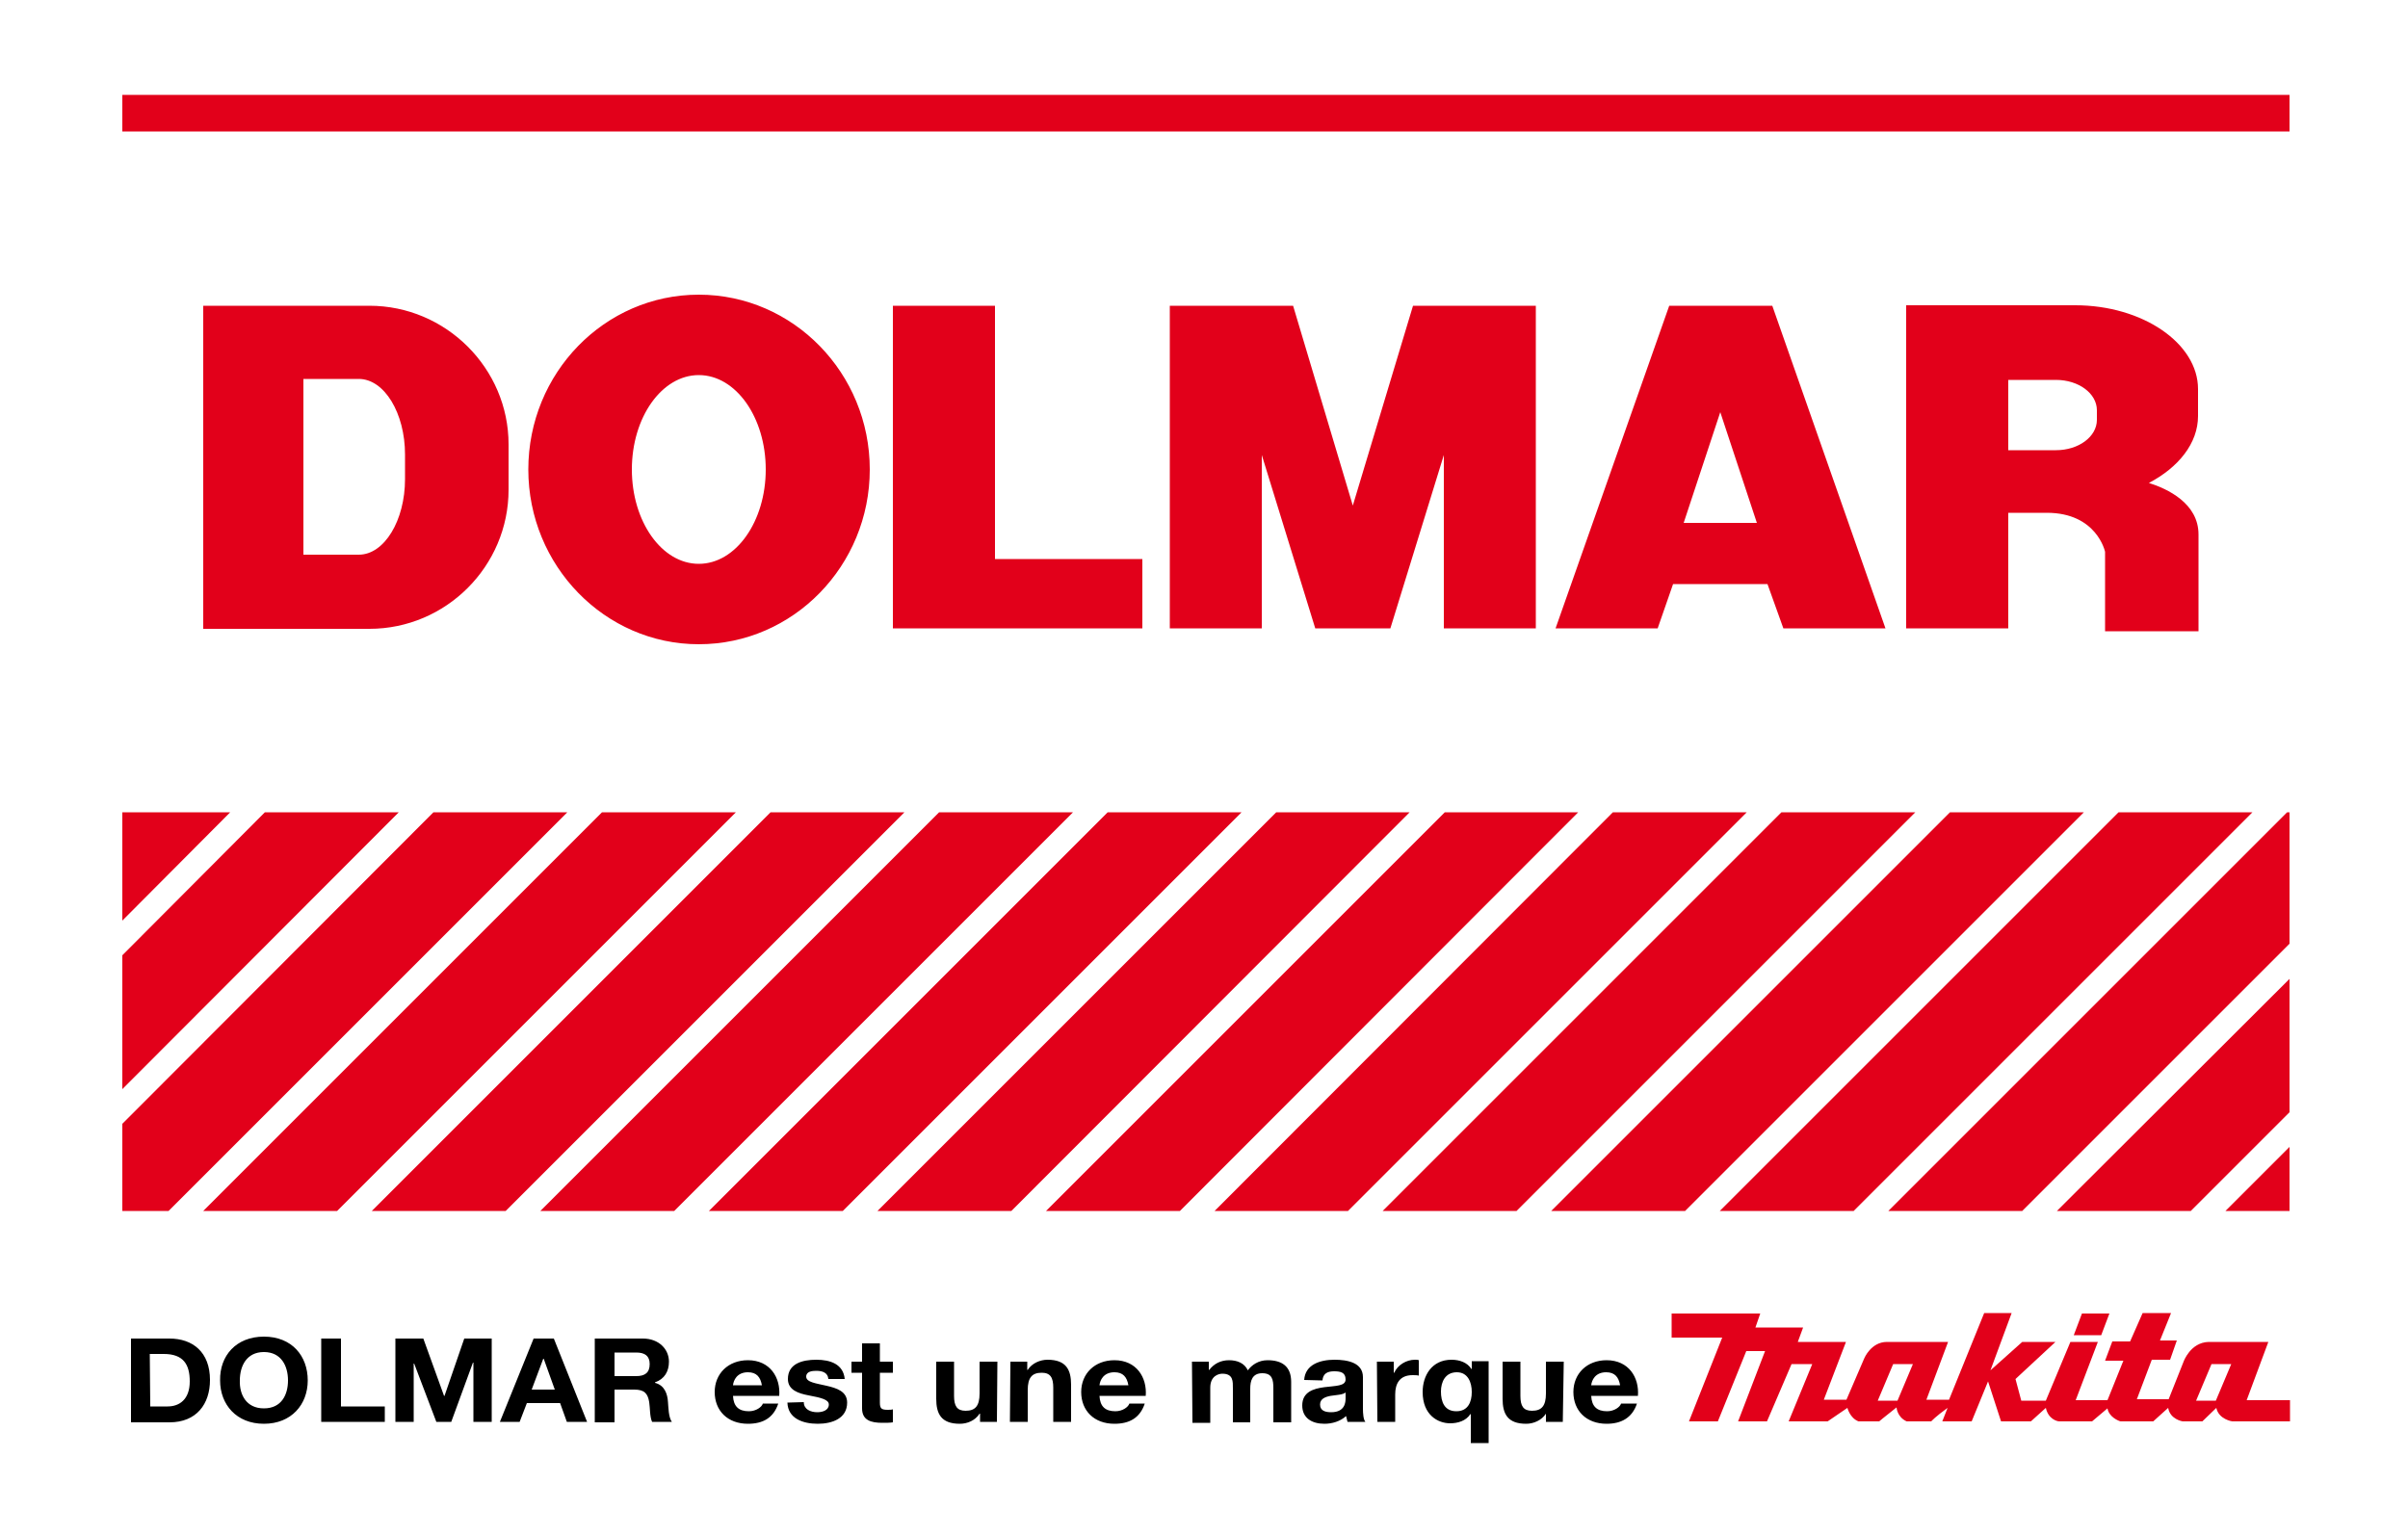
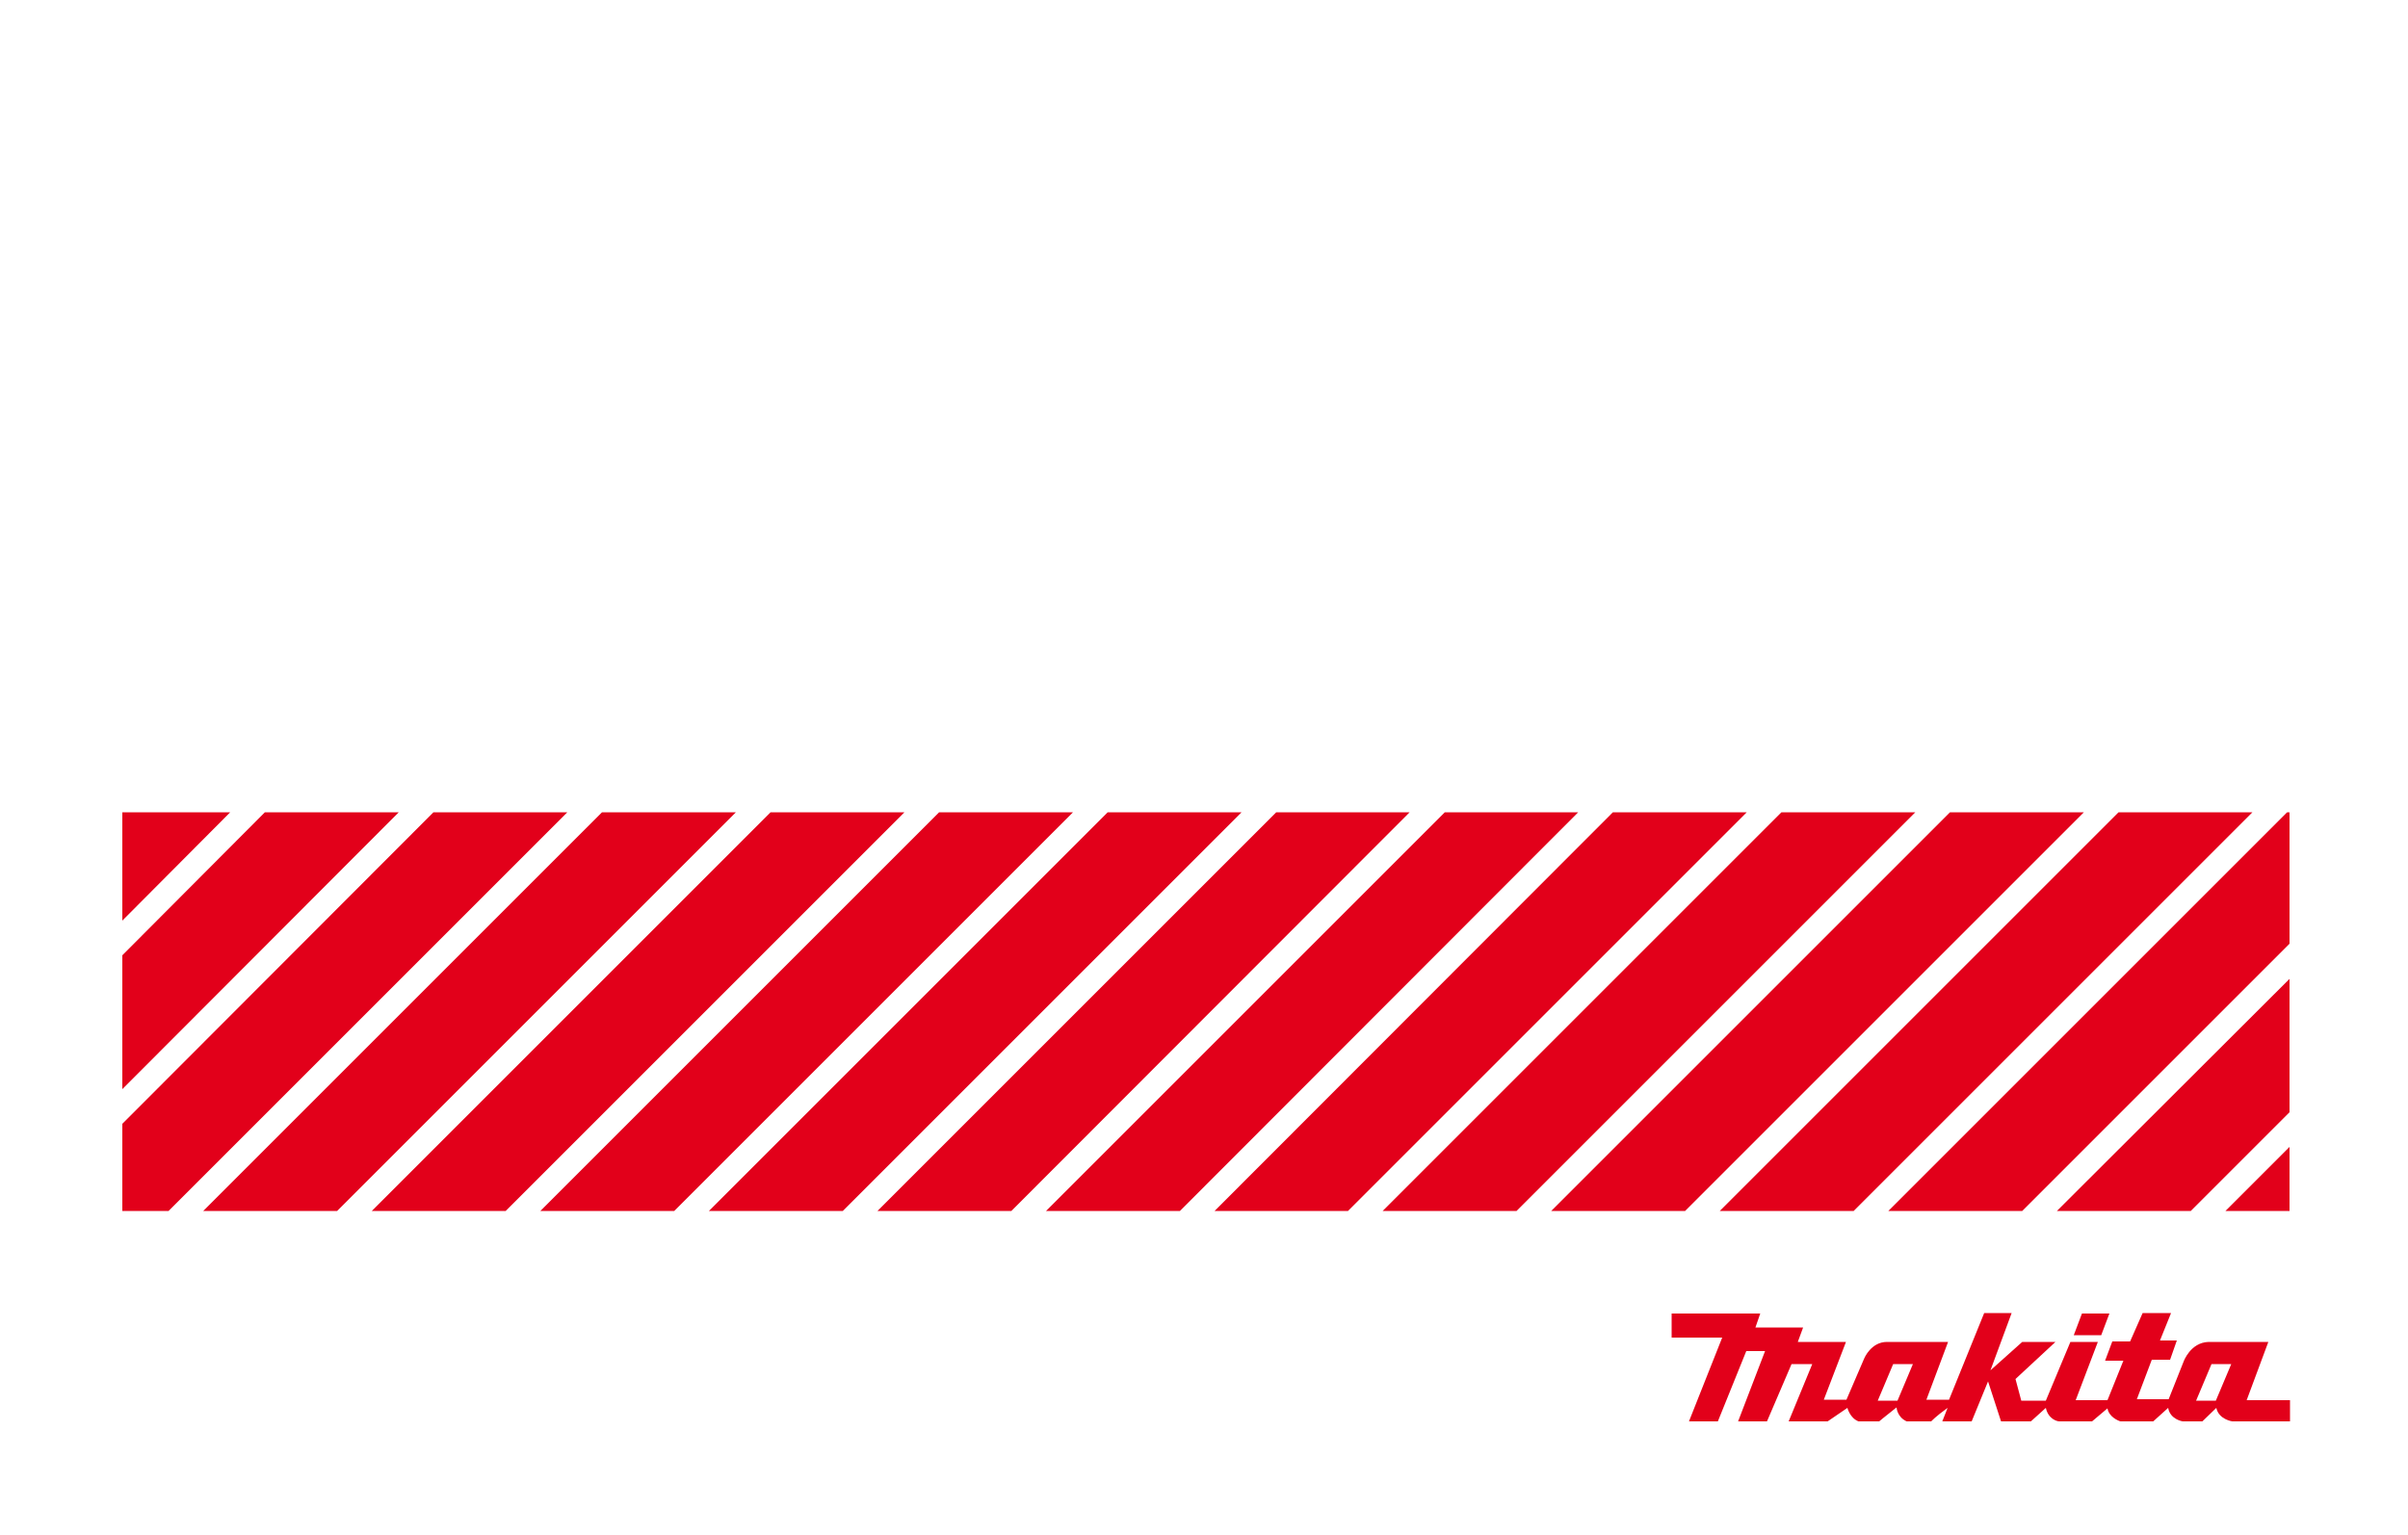
<svg xmlns="http://www.w3.org/2000/svg" id="Calque_1" viewBox="0 0 500 318.7">
  <style>.st0{fill:#e2001a}</style>
-   <path class="st0" d="M25.4 19.7h450v7.6h-450zM206.6 116.1V63.5h-21.2v67H237.2v-14.4zM370.3 130.5h21.2l-23.5-67h-21.4l-23.6 67h21.2l3.2-9.2H367l3.3 9.2zm-20.7-21.9l7.6-23 7.6 23h-15.2zM76.7 63.5H42.2v67.1h34.5c15.9 0 28.9-13 28.9-28.9v-9.4c0-15.8-13-28.8-28.9-28.8zm7.4 36c0 8.6-4.3 15.7-9.6 15.7H63V78.7h11.5c5.3 0 9.6 7.1 9.6 15.7v5.1zM145.1 61.2c-19.6 0-35.4 16.3-35.4 36.3s15.9 36.3 35.4 36.3c19.6 0 35.5-16.3 35.5-36.3s-15.9-36.3-35.5-36.3zm0 55.9c-7.7 0-13.9-8.8-13.9-19.6s6.2-19.6 13.9-19.6S159 86.7 159 97.5s-6.2 19.6-13.9 19.6zM309.4 63.5h-16L280.9 105l-12.4-41.5h-25.6v67H262v-36l11.1 36h15.6l11.1-36v36h19.1v-67zM456.4 86.4v-5.6c0-9.5-11.5-17.4-25.5-17.4h-35.1v67.1H417v-24h8c10.4 0 12.1 8.1 12.1 8.1v16.5h19.4V111c0-6.5-6.5-9.5-10.3-10.7 6.1-3.2 10.2-8.2 10.2-13.9zM417 78.9h9.9c4.7 0 8.5 2.8 8.5 6.3v2c0 3.5-3.8 6.3-8.5 6.3H417V78.9z" />
-   <path d="M27.2 278h8c4.8 0 8.4 2.8 8.4 8.6 0 5-2.8 8.8-8.4 8.8h-8V278zm4 14.1h3.6c2.4 0 4.6-1.4 4.6-5.2 0-3.5-1.3-5.7-5.4-5.7h-2.9l.1 10.9zM54.8 277.6c5.8 0 9.1 4 9.1 9.1 0 5-3.4 9-9.1 9s-9.1-4-9.1-9c-.1-5.1 3.3-9.1 9.1-9.1zm0 14.9c3.7 0 5-2.9 5-5.8 0-3-1.4-5.9-5-5.9s-5 2.9-5 5.9c-.1 2.9 1.3 5.8 5 5.8zM66.7 278h4.1v14.1h9.1v3.2H66.7V278zM82.1 278h5.8l4.3 11.9h.1l4.1-11.9h5.7v17.3h-3.8V283h-.1l-4.5 12.3h-3.1L86 283.2h-.1v12.1h-3.8V278zM110.8 278h4.2l6.9 17.3h-4.2l-1.4-3.9h-6.9l-1.5 3.9h-4.1l7-17.3zm-.4 10.6h4.8l-2.3-6.4h-.1l-2.4 6.4zM123.5 278h10c3.3 0 5.4 2.2 5.4 4.8 0 2-.9 3.6-2.9 4.3v.1c2 .5 2.6 2.3 2.7 4 .1 1.1.1 3.1.8 4.1h-4.1c-.5-1.1-.4-2.8-.6-4.1-.3-1.8-1-2.6-3.1-2.6h-4.1v6.8h-4.1V278zm4.1 7.8h4.5c1.8 0 2.8-.7 2.8-2.5 0-1.7-1-2.4-2.8-2.4h-4.5v4.9zM152.2 289.9c.1 2.2 1.2 3.2 3.3 3.2 1.5 0 2.7-.9 2.9-1.6h3.2c-1 3-3.2 4.2-6.3 4.2-4.2 0-6.9-2.7-6.9-6.6 0-3.8 2.8-6.6 6.9-6.6 4.6 0 6.8 3.6 6.5 7.4h-9.6zm6-2.2c-.3-1.7-1.1-2.7-2.9-2.7-2.3 0-3 1.7-3.1 2.7h6zM166.9 291.2c0 1.5 1.4 2.1 2.8 2.1 1.1 0 2.4-.4 2.4-1.6 0-1-1.5-1.4-4.2-1.9-2.1-.4-4.3-1.1-4.3-3.4 0-3.2 3-4 5.9-4s5.6.9 5.9 4H172c-.1-1.3-1.2-1.7-2.5-1.7-.8 0-2.1.1-2.1 1.2 0 1.2 2.1 1.4 4.2 1.9 2.2.5 4.3 1.2 4.3 3.5 0 3.3-3.1 4.4-6.1 4.4-3.1 0-6.2-1.1-6.3-4.4l3.4-.1zM182.7 282.8h2.7v2.3h-2.7v6.2c0 1.2.3 1.5 1.6 1.5.4 0 .8 0 1.1-.1v2.7c-.6.1-1.4.1-2.2.1-2.3 0-4.2-.5-4.2-3v-7.4h-2.2v-2.3h2.2V279h3.7v3.8zM207 295.3h-3.5v-1.7h-.1c-.9 1.4-2.5 2.1-4.1 2.1-3.9 0-4.9-2.1-4.9-5.2v-7.7h3.7v7.1c0 2.1.6 3.1 2.4 3.1 2 0 2.9-1 2.9-3.6v-6.6h3.7l-.1 12.5zM209.8 282.8h3.5v1.7h.1c.9-1.4 2.6-2.1 4.1-2.1 3.9 0 4.9 2.1 4.9 5.2v7.7h-3.7v-7.1c0-2.1-.6-3.1-2.4-3.1-2 0-2.9 1-2.9 3.6v6.6h-3.7l.1-12.5zM228.3 289.9c.1 2.2 1.2 3.2 3.3 3.2 1.5 0 2.7-.9 2.9-1.6h3.2c-1 3-3.2 4.2-6.3 4.2-4.2 0-6.9-2.7-6.9-6.6 0-3.8 2.8-6.6 6.9-6.6 4.6 0 6.8 3.6 6.5 7.4h-9.6zm6-2.2c-.3-1.7-1.1-2.7-2.9-2.7-2.3 0-3 1.7-3.1 2.7h6zM247.5 282.8h3.5v1.7h.1c1-1.3 2.4-2 4.1-2s3.2.6 3.9 2.1c.8-1.1 2.2-2.1 4.1-2.1 2.9 0 4.9 1.2 4.9 4.5v8.4h-3.7v-7.1c0-1.7-.2-3.1-2.3-3.1-2.1 0-2.5 1.6-2.5 3.2v7H256v-7c0-1.5.1-3.1-2.2-3.1-.7 0-2.5.4-2.5 2.9v7.3h-3.7l-.1-12.7zM270.8 286.6c.2-3.2 3.3-4.2 6.3-4.2 2.7 0 5.9.6 5.9 3.6v6.5c0 1.1.1 2.3.5 2.8h-3.7l-.3-1.2c-1.2 1.1-2.9 1.6-4.5 1.6-2.6 0-4.6-1.2-4.6-3.8 0-2.8 2.3-3.5 4.6-3.8 2.3-.3 4.4-.2 4.4-1.6 0-1.5-1.1-1.7-2.4-1.7-1.4 0-2.3.5-2.4 1.9l-3.8-.1zm8.6 2.6c-.6.5-1.9.5-3.1.7-1.1.2-2.2.6-2.2 1.8 0 1.3 1.1 1.6 2.3 1.6 2.9 0 3-2.1 3-2.9v-1.2zM285.9 282.8h3.5v2.3h.1c.7-1.6 2.5-2.7 4.3-2.7.3 0 .6 0 .8.1v3.2c-.3-.1-.9-.1-1.3-.1-2.7 0-3.6 1.8-3.6 4v5.7H286l-.1-12.5zM309.1 299.7h-3.7v-6h-.1c-.9 1.4-2.6 1.9-4.2 1.9-2.5 0-5.7-1.7-5.7-6.5 0-3.4 1.9-6.7 6-6.7 1.7 0 3.3.6 4.1 1.9h.1v-1.6h3.5v17zm-6.7-6.6c2.4 0 3.2-1.9 3.2-4 0-2-.8-4.1-3.1-4.1-2.4 0-3.3 2-3.3 4 0 2.1.7 4.1 3.2 4.1zM324.5 295.3H321v-1.7c-.9 1.4-2.6 2.1-4.1 2.1-3.9 0-4.9-2.1-4.9-5.2v-7.7h3.7v7.1c0 2.1.6 3.1 2.4 3.1 2 0 2.9-1 2.9-3.6v-6.6h3.7l-.2 12.5zM330.4 289.9c.1 2.2 1.2 3.2 3.3 3.2 1.5 0 2.7-.9 2.9-1.6h3.3c-1 3-3.3 4.2-6.3 4.2-4.2 0-6.9-2.7-6.9-6.6 0-3.8 2.8-6.6 6.9-6.6 4.6 0 6.8 3.6 6.5 7.4h-9.7zm6-2.2c-.3-1.7-1.1-2.7-2.9-2.7-2.3 0-3 1.7-3.1 2.7h6z" />
  <path class="st0" d="M471 278.7h-12.4c-3.8.1-5.2 4.1-5.2 4.1l-3.1 7.8h-6.6l3.1-8.2h3.8l1.4-4h-3.5l2.3-5.7h-5.9l-2.6 5.9h-3.7l-1.5 4h3.8l-3.3 8.2H431l4.6-12.1h-5.7l-5.1 12.2h-5.1l-1.2-4.5 8.3-7.7h-6.9l-6.6 5.9 4.4-11.9H412l-7.3 18H400l4.5-12h-12.7c-3.3 0-4.7 3.4-4.7 3.4l-3.7 8.6h-4.7l4.6-12h-10l1.1-3h-9.9l1-2.9h-18.4v5h10.5l-6.9 17.4h6l5.9-14.6h3.9l-5.6 14.6h6l5.1-11.9h4.3l-4.9 11.9h8.1c.2-.1 1.7-1.2 4.1-2.8 0 0 .5 2.1 2.3 2.8h4.3c.1-.1.7-.6 3.6-2.9 0 0 .1 2 2.1 2.9h5.1c.1-.1.9-1 3.4-2.8l-1.1 2.8h6.1l3.4-8.3 2.7 8.3h6.2l3.1-2.8c.5 2.3 2.3 2.8 2.8 2.8h6.8l3.2-2.7c.3 1.8 2.3 2.6 2.7 2.7h6.8l3.1-2.8c.4 2.4 3 2.8 3 2.8h4.1l2.9-2.8c.5 2.4 3.3 2.8 3.3 2.8h12v-4.4h-9l4.5-12.1zm-77 12.2h-4.1l3.2-7.6h4.1l-3.2 7.6zm66.1 0H456l3.2-7.6h4.1l-3.2 7.6zM438 272.8h-5.7l-1.7 4.5h5.7l1.7-4.5zM222.8 168.7H195l-82.8 82.8H140zM187.8 168.7H160l-82.8 82.8H105zM257.8 168.7H230l-82.8 82.8H175zM327.7 168.7H300l-82.8 82.8H245zM152.8 168.7H125l-82.8 82.8H70zM90 168.7l-64.6 64.7v18.1H35l82.8-82.8zM25.4 198.4v27.8l57.4-57.5H55zM292.7 168.7H265l-82.8 82.8H210zM47.8 168.7H25.4v22.5zM475.4 231v-27.7l-48.3 48.2h27.8zM475.4 196v-27.3h-.5l-82.8 82.8h27.8zM462.1 251.5h13.3v-13.3zM362.7 168.7h-27.8l-82.7 82.8h27.7zM397.7 168.7h-27.8l-82.8 82.8h27.8zM467.7 168.7h-27.8l-82.8 82.8h27.8zM432.7 168.7h-27.8l-82.8 82.8h27.8z" />
</svg>